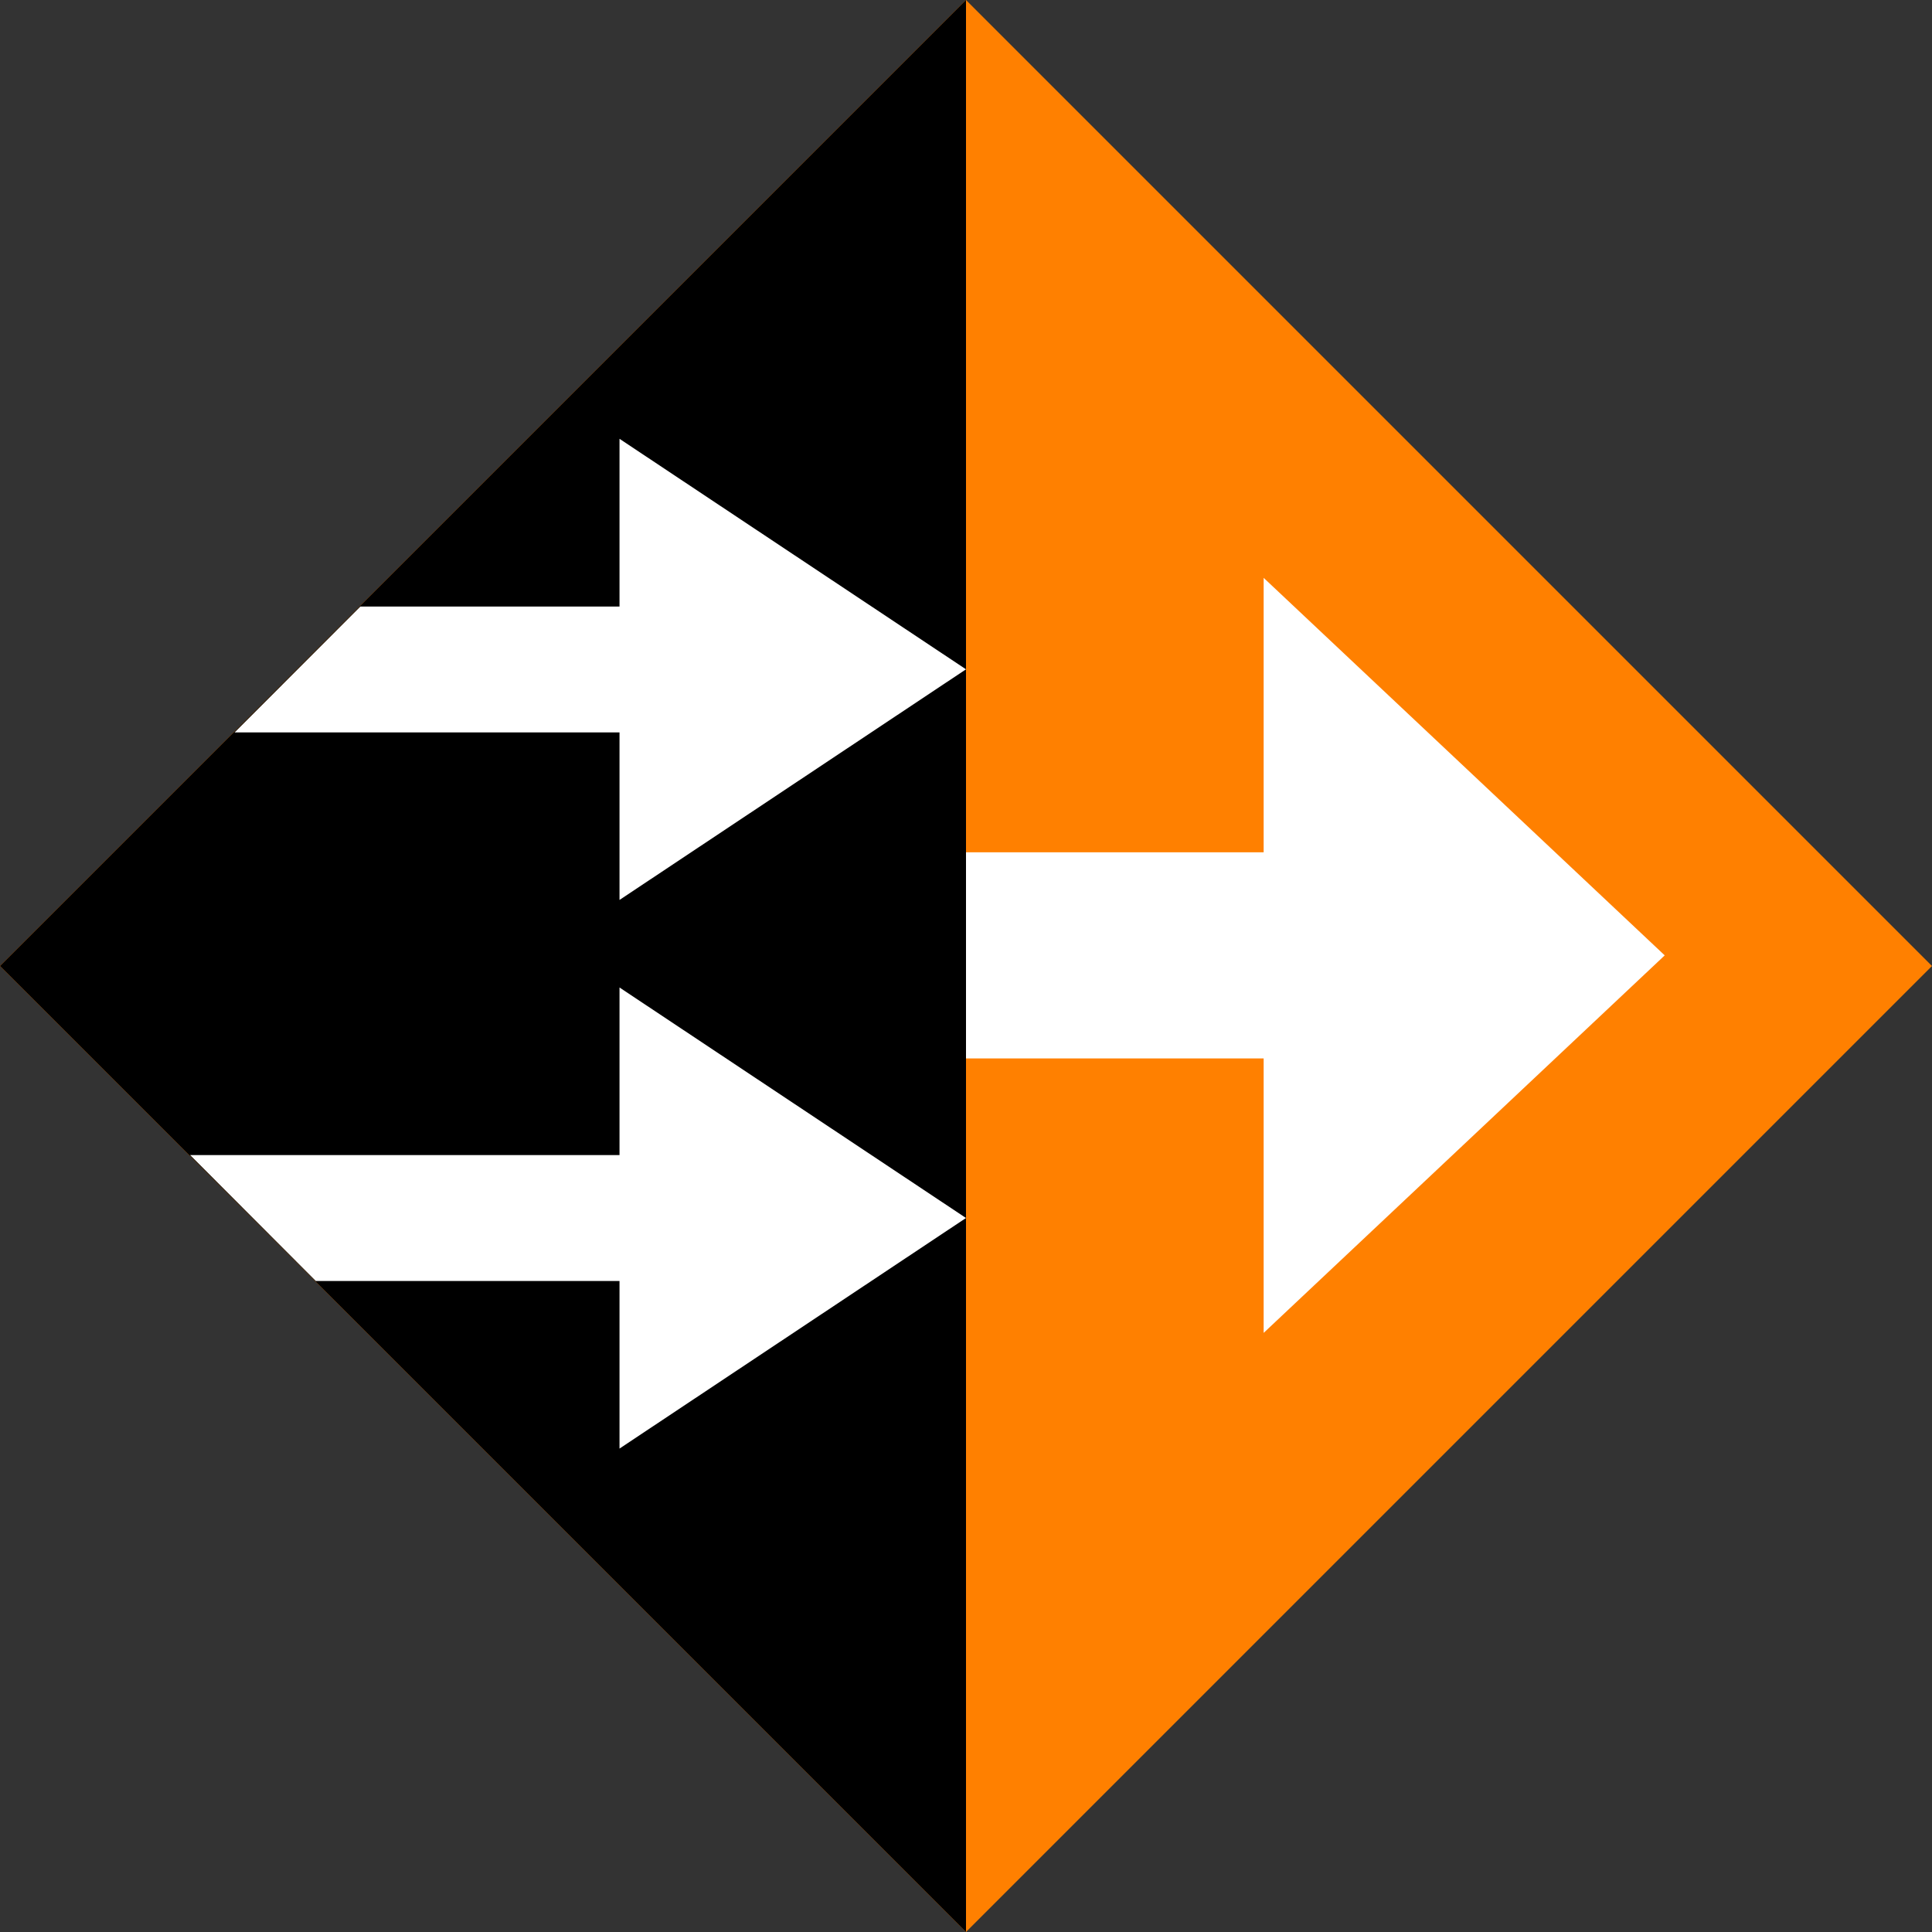
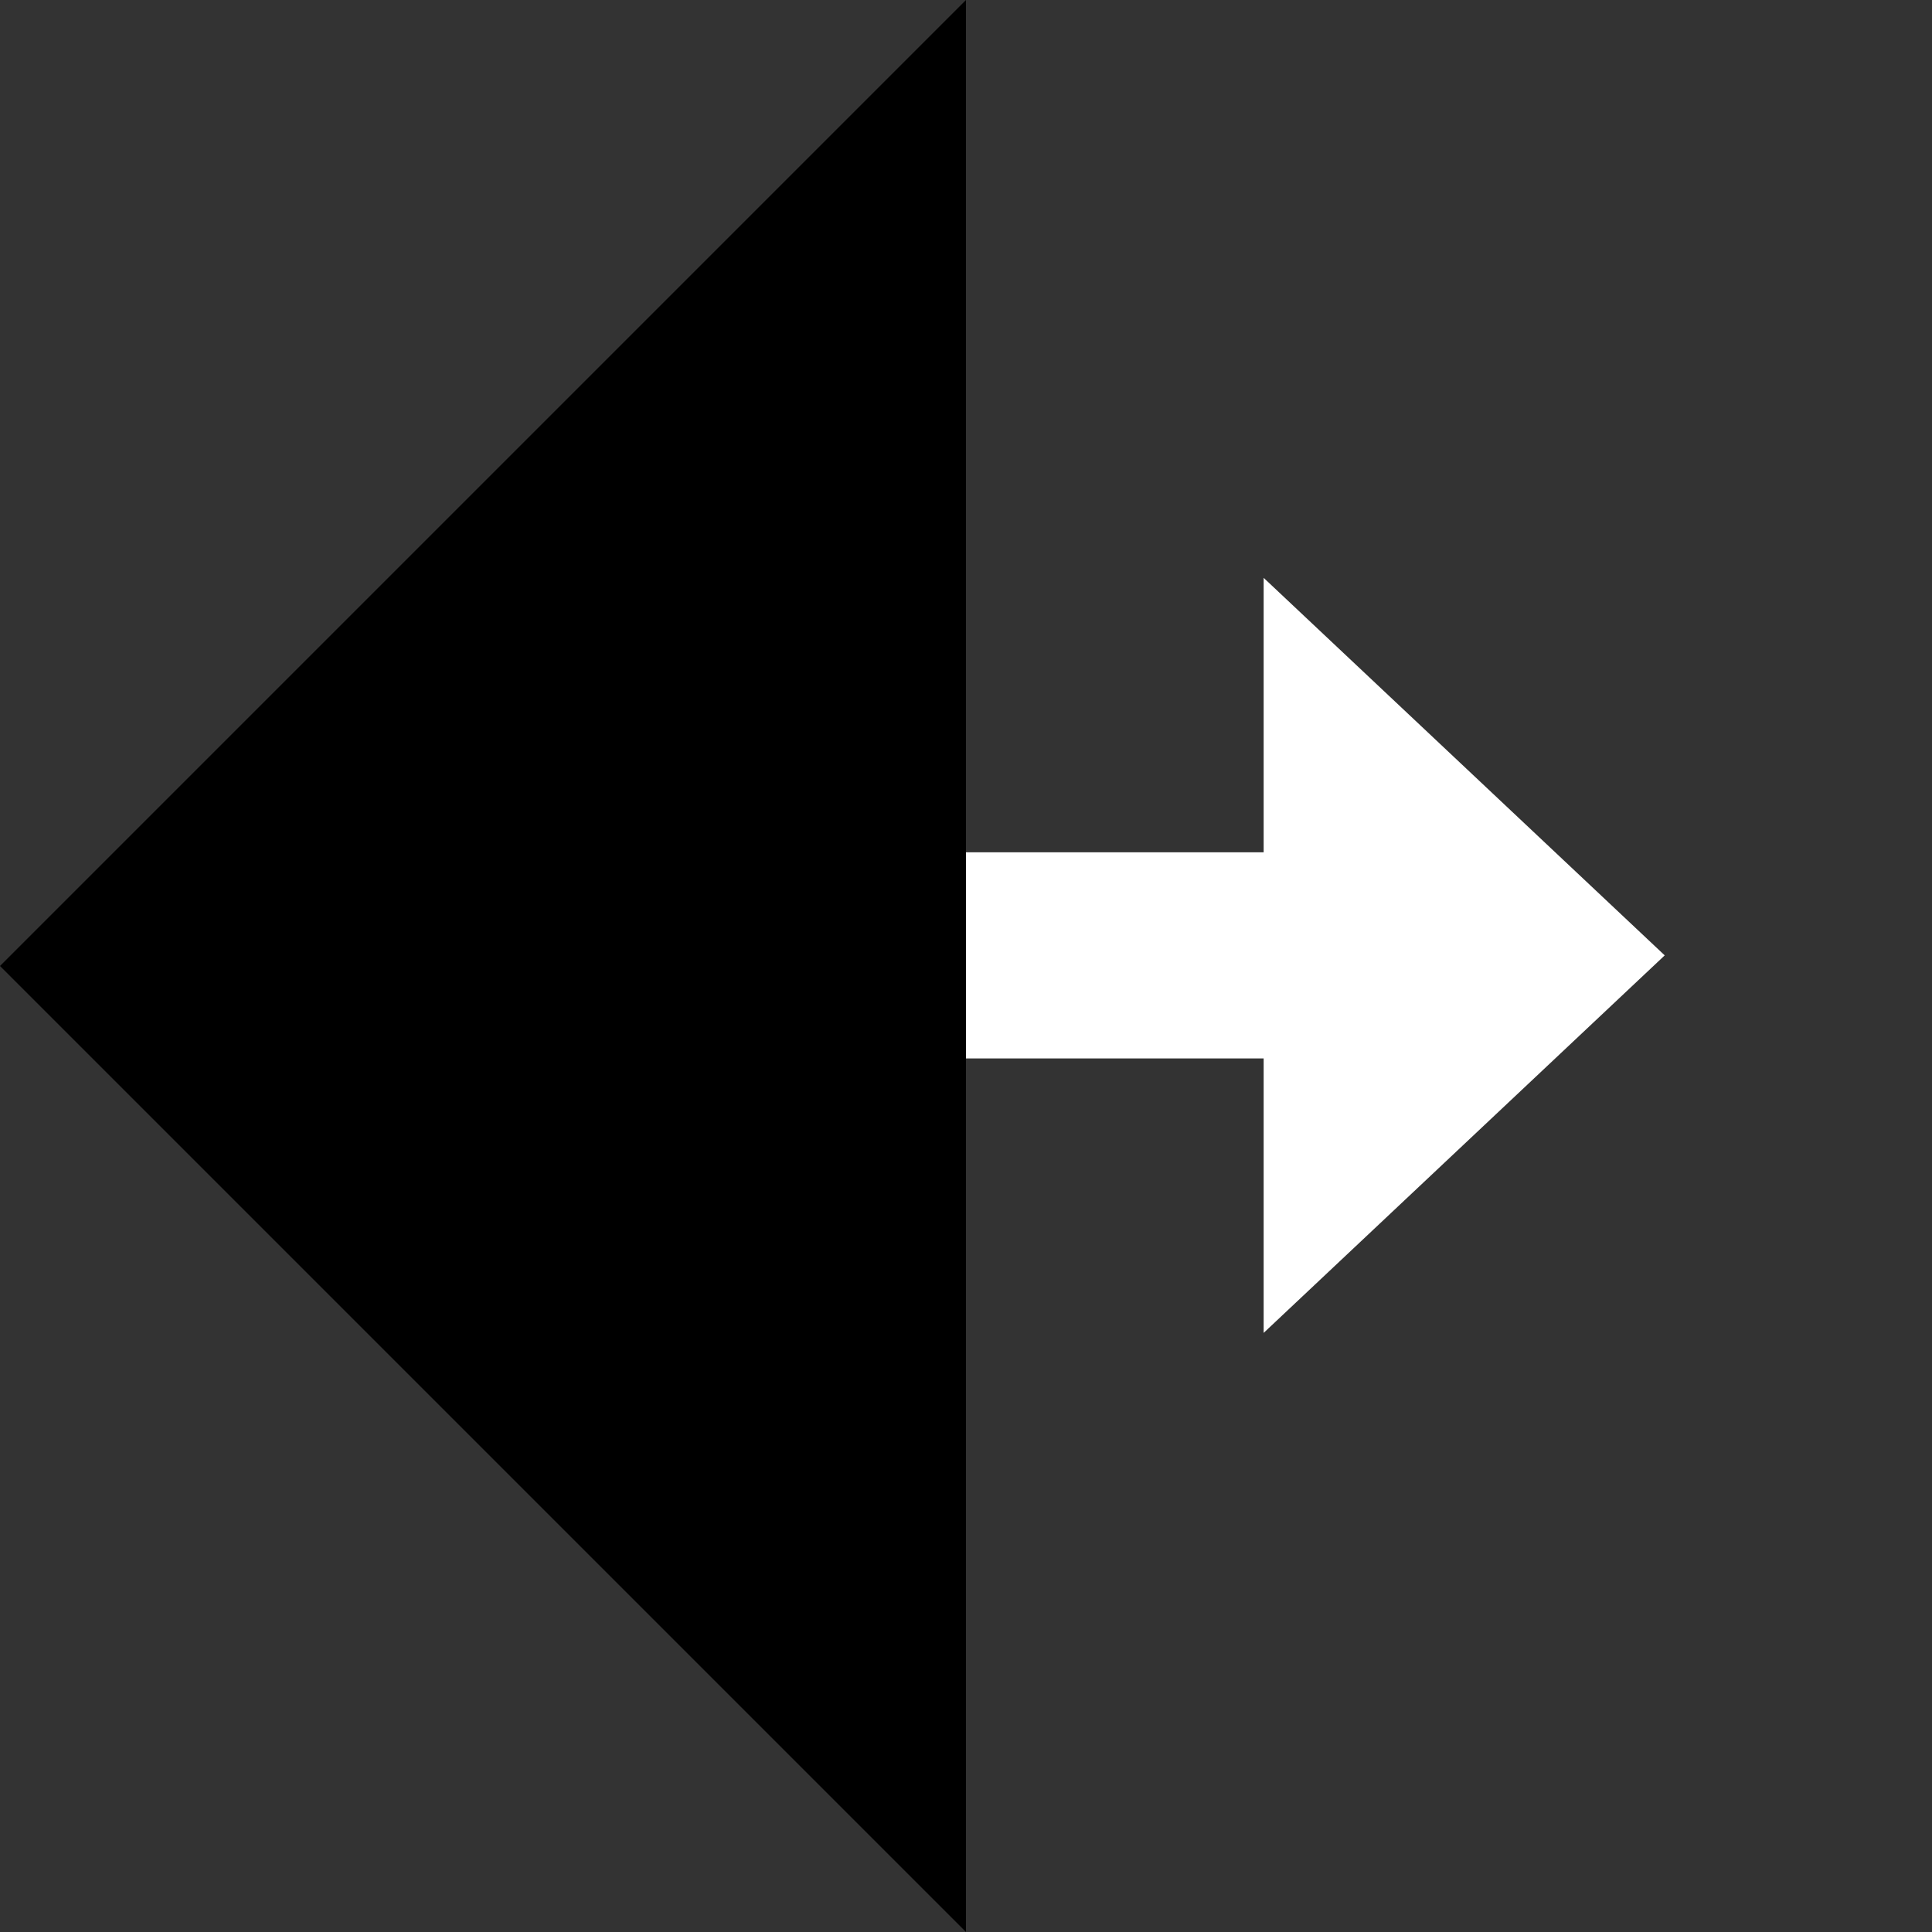
<svg xmlns="http://www.w3.org/2000/svg" width="32" height="32" viewBox="0 0 32 32">
  <rect x="0" y="0" width="32" height="32" fill="#333333" stroke="none" />
  <g id="chart_conditional_orders_large" transform="translate(-220 -0.814)">
    <g id="Rectangle_38" data-name="Rectangle 38">
-       <rect id="Rectangle_98" data-name="Rectangle 98" width="22.627" height="22.627" transform="translate(220 16.814) rotate(-45)" fill="#ff8000" />
-     </g>
+       </g>
    <path id="Path_336" data-name="Path 336" d="M247.573,16.638l-6.643-6.253v4.546h-16.5v3.414h16.5v4.546Z" fill="#fff" />
    <g id="Rectangle_38-2" data-name="Rectangle 38">
-       <path id="Path_337" data-name="Path 337" d="M236,32.814l-16-16,16-16Z" />
+       <path id="Path_337" data-name="Path 337" d="M236,32.814l-16-16,16-16" />
    </g>
-     <path id="Path_338" data-name="Path 338" d="M236,20.988l-5.739-3.818v2.776h-7.112l2.081,2.085h5.031v2.776Z" fill="#fff" />
-     <path id="Path_339" data-name="Path 339" d="M236,11.9l-5.739-3.818V10.86h-4.292l-2.083,2.085h6.375V15.72Z" fill="#fff" />
  </g>
</svg>